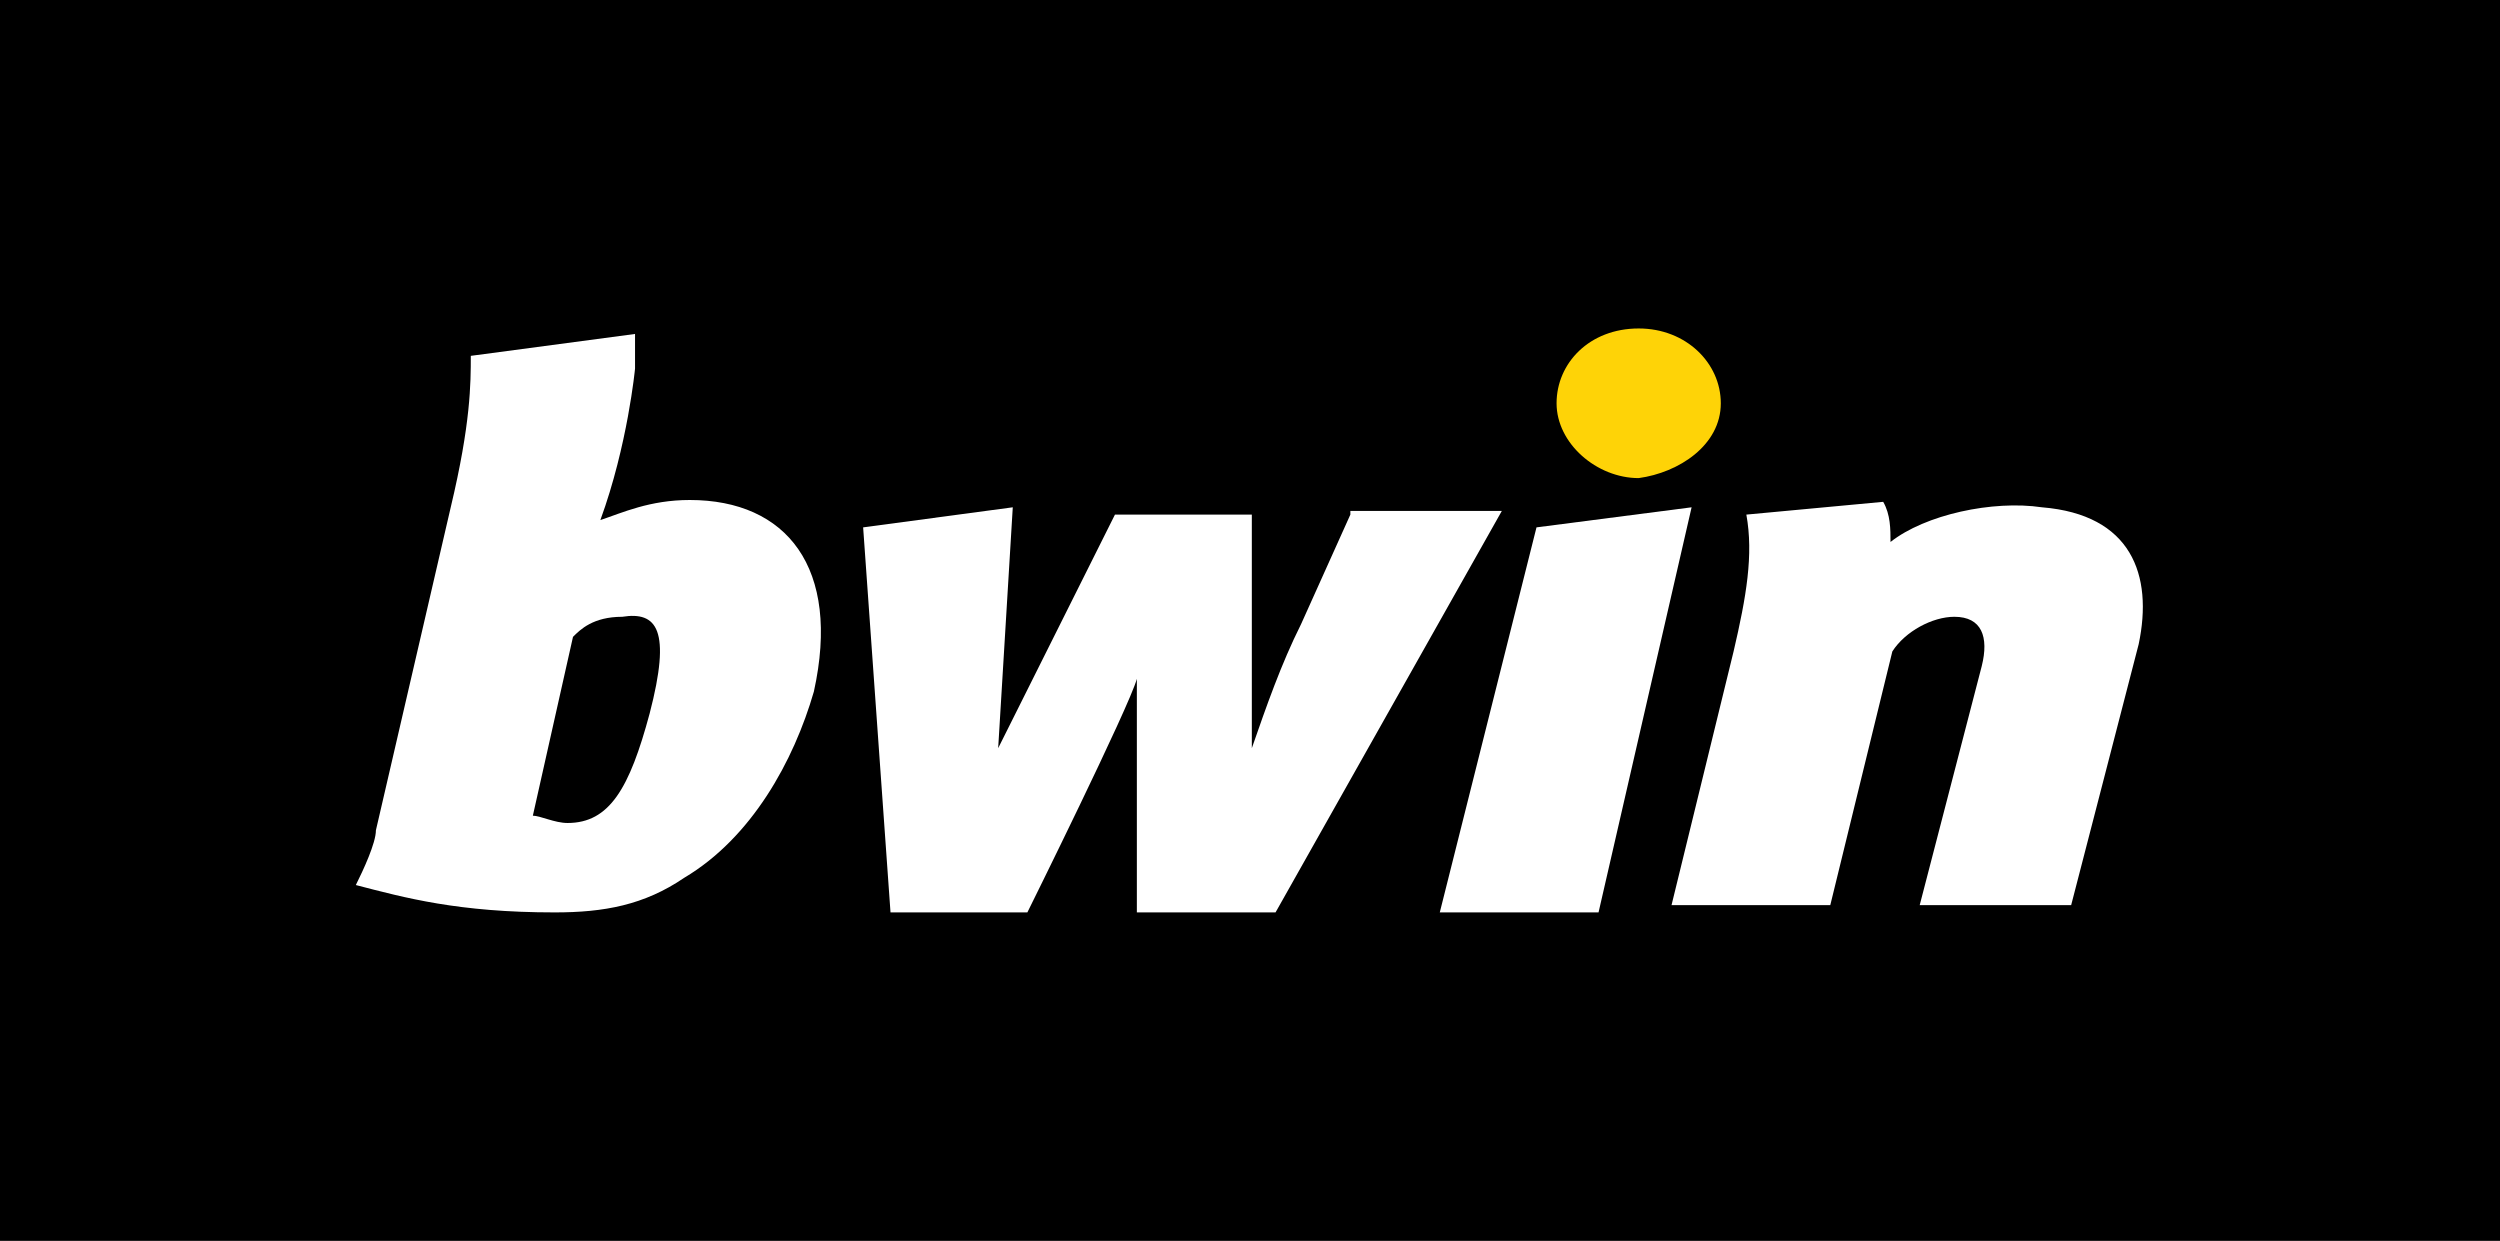
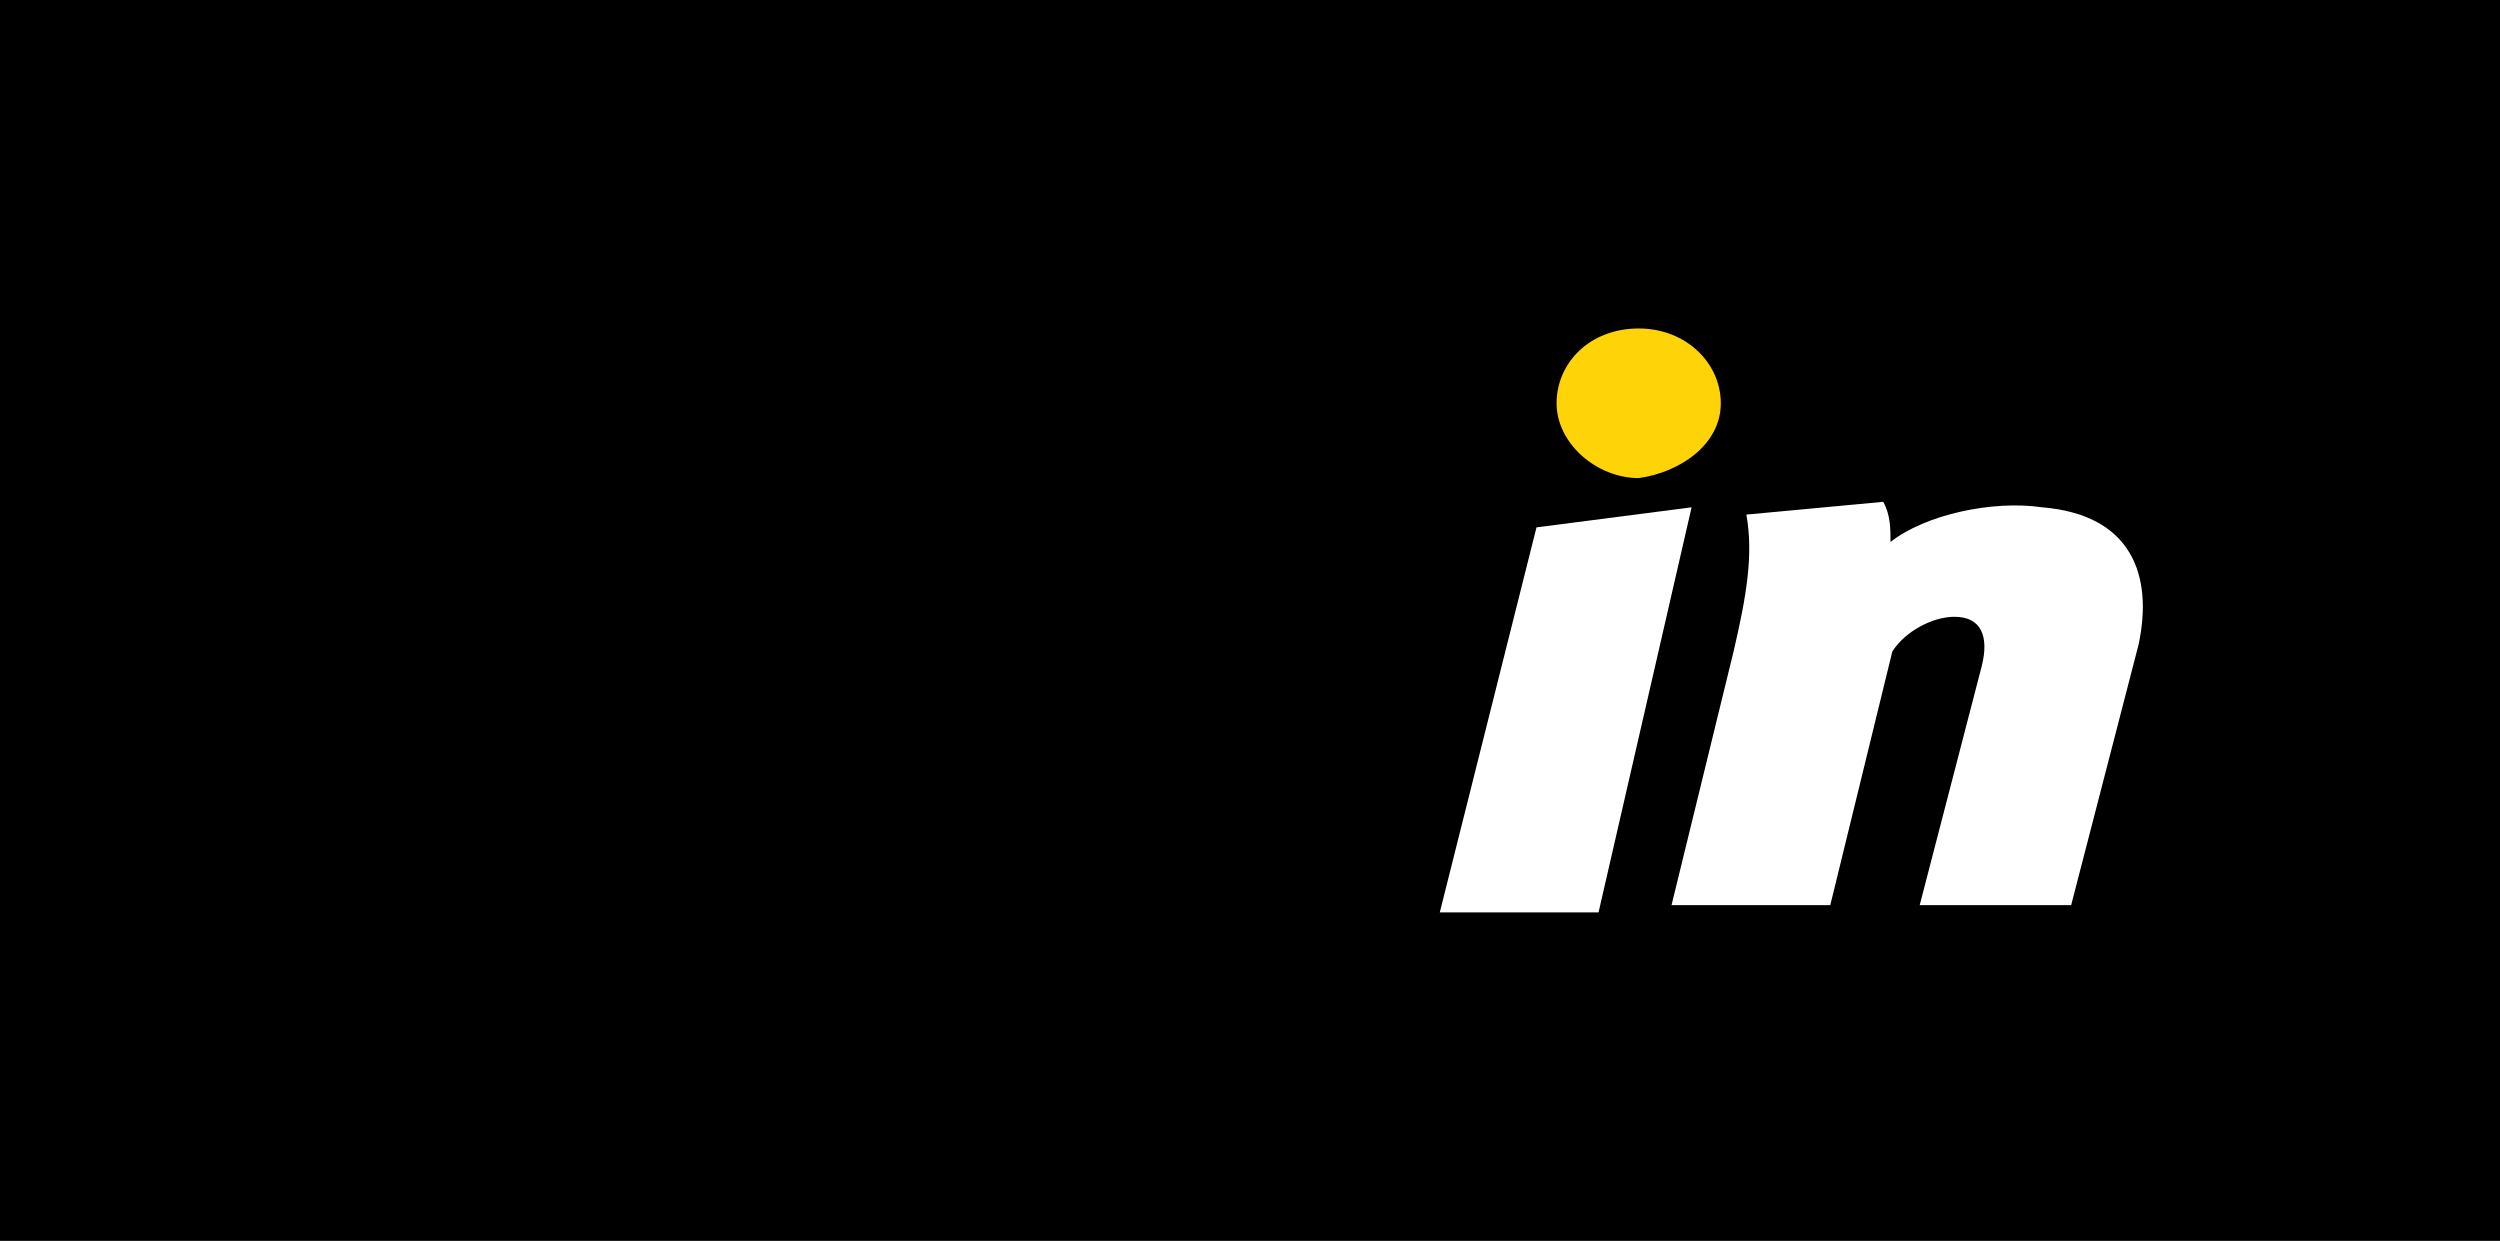
<svg xmlns="http://www.w3.org/2000/svg" version="1.1" id="Layer_1" x="0px" y="0px" width="137px" height="68px" viewBox="0 0 137 68" style="enable-background:new 0 0 137 68;" xml:space="preserve">
  <style type="text/css">
	.st0{fill:#FFFFFF;}
	.st1{fill:#FED307;}
	.st2{fill-rule:evenodd;clip-rule:evenodd;fill:#FFFFFF;}
</style>
  <rect width="137" height="68" />
  <g>
    <polygon class="st0" points="84.2,28.9 78.9,50 87.6,50 92.7,27.8  " />
    <path class="st0" d="M111.9,27.8c-2.7-0.4-6.4,0.4-8.3,1.9c0-0.7,0-1.5-0.4-2.2l-7.5,0.7c0.4,2.2,0,4.5-0.7,7.5l-3.4,13.9h8.7   l3.4-13.9c0.7-1.1,2.2-1.9,3.4-1.9c1.5,0,1.9,1.1,1.5,2.7l-3.4,13.1h8.3l3.7-14.3C118,31.5,116.8,28.2,111.9,27.8z" />
    <path class="st1" d="M94.3,22.1c0-2.2-1.9-4.1-4.5-4.1c-2.7,0-4.5,1.9-4.5,4.1s2.2,4.1,4.5,4.1C92,25.9,94.3,24.4,94.3,22.1   L94.3,22.1z" />
-     <path class="st2" d="M74,28.2l-2.7,6c-1.1,2.2-1.9,4.5-2.7,6.8V28.2h-7.5L54.7,41l0.8-13.2l-8.2,1.1l1.5,21.1h7.5   c0,0,5.6-11.3,6-12.8v12.8h7.6L82.3,28H74V28.2z" />
-     <path class="st2" d="M37.8,27.4c-2.2,0-3.7,0.7-4.9,1.1c1.5-4.1,1.9-8.3,1.9-8.3l0,0c0-0.7,0-1.5,0-1.9l-9,1.2c0,1.5,0,3.7-1.1,8.3   l-4.1,17.7c0,0.7-0.7,2.2-1.1,3c2.7,0.7,5.6,1.5,10.9,1.5c2.7,0,4.9-0.4,7.1-1.9c3.7-2.2,6-6.4,7.1-10.2   C46.1,31.1,43.1,27.4,37.8,27.4z M35.6,39.1c-1.1,4.1-2.2,6-4.5,6c-0.7,0-1.5-0.4-1.9-0.4l2.2-9.8c0.4-0.4,1.1-1.1,2.7-1.1   C36,33.5,36.8,34.5,35.6,39.1z" />
  </g>
</svg>